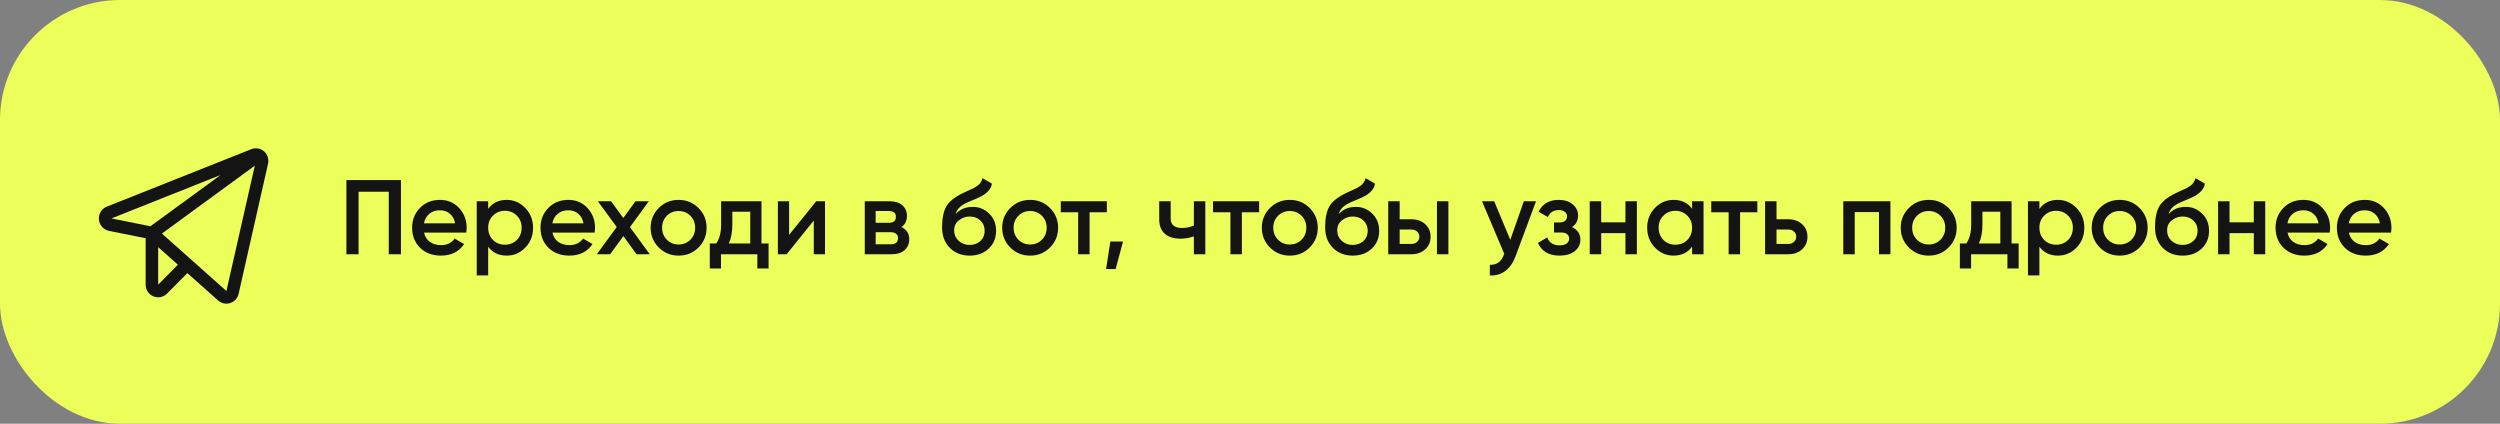
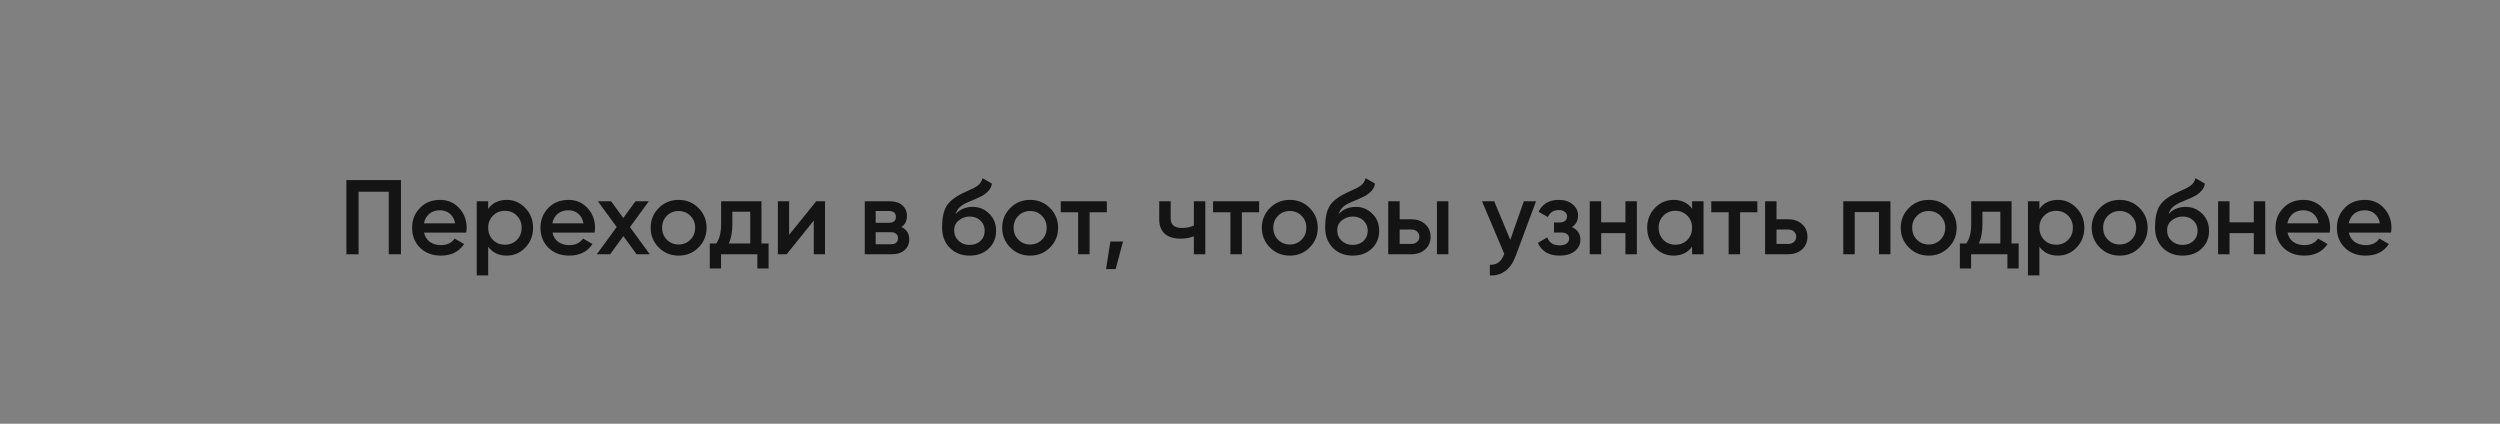
<svg xmlns="http://www.w3.org/2000/svg" width="354" height="60" viewBox="0 0 354 60" fill="none">
  <rect x="0" y="0" width="354" height="60" fill="#808080" stroke="none" />
-   <rect x="0.5" y="0.5" width="353" height="59" rx="16.5" fill="#EBFE59" />
-   <rect x="0.5" y="0.5" width="353" height="59" rx="16.5" stroke="#EBFE59" />
-   <path d="M37.389 21.428C37.143 21.217 36.845 21.078 36.527 21.024C36.209 20.971 35.883 21.006 35.583 21.125L15.127 29.258C14.769 29.396 14.465 29.65 14.262 29.981C14.06 30.311 13.971 30.7 14.008 31.087C14.042 31.473 14.198 31.839 14.454 32.128C14.709 32.417 15.051 32.614 15.427 32.691L20.624 33.734V40.307C20.623 40.663 20.728 41.011 20.923 41.306C21.118 41.602 21.396 41.832 21.721 41.968C21.936 42.055 22.165 42.101 22.396 42.102C22.629 42.103 22.86 42.057 23.075 41.966C23.29 41.876 23.485 41.743 23.649 41.575L26.53 38.67L30.884 42.551C31.206 42.838 31.619 42.997 32.048 43C32.236 43.004 32.424 42.973 32.602 42.91C32.895 42.816 33.158 42.647 33.366 42.419C33.574 42.191 33.719 41.911 33.788 41.609L37.954 23.189C38.027 22.872 38.013 22.54 37.913 22.229C37.814 21.919 37.632 21.642 37.389 21.428ZM21.299 32.04L15.781 30.93L31.25 24.771L21.299 32.04ZM22.396 40.307V34.99L25.189 37.481L22.396 40.307ZM32.059 41.205L22.928 33.072L36.081 23.459L32.059 41.205Z" fill="#141414" />
  <path d="M49.05 25.5H56.775V36H55.05V27.15H50.775V36H49.05V25.5ZM66.019 32.94H60.049C60.169 33.5 60.439 33.935 60.859 34.245C61.289 34.555 61.819 34.71 62.449 34.71C63.299 34.71 63.944 34.4 64.384 33.78L65.719 34.56C64.989 35.65 63.894 36.195 62.434 36.195C61.224 36.195 60.239 35.825 59.479 35.085C58.729 34.335 58.354 33.39 58.354 32.25C58.354 31.14 58.724 30.205 59.464 29.445C60.194 28.685 61.144 28.305 62.314 28.305C63.404 28.305 64.304 28.69 65.014 29.46C65.724 30.23 66.079 31.165 66.079 32.265C66.079 32.465 66.059 32.69 66.019 32.94ZM60.034 31.62H64.444C64.334 31.03 64.084 30.575 63.694 30.255C63.314 29.935 62.849 29.775 62.299 29.775C61.699 29.775 61.199 29.94 60.799 30.27C60.399 30.6 60.144 31.05 60.034 31.62ZM71.75 28.305C72.77 28.305 73.65 28.69 74.39 29.46C75.12 30.22 75.485 31.15 75.485 32.25C75.485 33.36 75.12 34.295 74.39 35.055C73.66 35.815 72.78 36.195 71.75 36.195C70.62 36.195 69.745 35.775 69.125 34.935V39H67.505V28.5H69.125V29.58C69.735 28.73 70.61 28.305 71.75 28.305ZM69.8 33.975C70.25 34.425 70.815 34.65 71.495 34.65C72.175 34.65 72.74 34.425 73.19 33.975C73.64 33.515 73.865 32.94 73.865 32.25C73.865 31.56 73.64 30.99 73.19 30.54C72.74 30.08 72.175 29.85 71.495 29.85C70.815 29.85 70.25 30.08 69.8 30.54C69.35 30.99 69.125 31.56 69.125 32.25C69.125 32.93 69.35 33.505 69.8 33.975ZM84.198 32.94H78.228C78.348 33.5 78.618 33.935 79.038 34.245C79.468 34.555 79.998 34.71 80.628 34.71C81.478 34.71 82.123 34.4 82.563 33.78L83.898 34.56C83.168 35.65 82.073 36.195 80.613 36.195C79.403 36.195 78.418 35.825 77.658 35.085C76.908 34.335 76.533 33.39 76.533 32.25C76.533 31.14 76.903 30.205 77.643 29.445C78.373 28.685 79.323 28.305 80.493 28.305C81.583 28.305 82.483 28.69 83.193 29.46C83.903 30.23 84.258 31.165 84.258 32.265C84.258 32.465 84.238 32.69 84.198 32.94ZM78.213 31.62H82.623C82.513 31.03 82.263 30.575 81.873 30.255C81.493 29.935 81.028 29.775 80.478 29.775C79.878 29.775 79.378 29.94 78.978 30.27C78.578 30.6 78.323 31.05 78.213 31.62ZM89.202 32.16L92.007 36H90.132L88.272 33.435L86.397 36H84.507L87.327 32.145L84.657 28.5H86.532L88.257 30.87L89.982 28.5H91.872L89.202 32.16ZM98.898 35.055C98.138 35.815 97.203 36.195 96.093 36.195C94.983 36.195 94.048 35.815 93.288 35.055C92.518 34.285 92.133 33.35 92.133 32.25C92.133 31.15 92.518 30.215 93.288 29.445C94.048 28.685 94.983 28.305 96.093 28.305C97.203 28.305 98.138 28.685 98.898 29.445C99.668 30.215 100.053 31.15 100.053 32.25C100.053 33.35 99.668 34.285 98.898 35.055ZM93.753 32.25C93.753 32.93 93.978 33.495 94.428 33.945C94.878 34.395 95.433 34.62 96.093 34.62C96.753 34.62 97.308 34.395 97.758 33.945C98.208 33.495 98.433 32.93 98.433 32.25C98.433 31.57 98.208 31.005 97.758 30.555C97.308 30.105 96.753 29.88 96.093 29.88C95.433 29.88 94.878 30.105 94.428 30.555C93.978 31.005 93.753 31.57 93.753 32.25ZM107.825 28.5V34.47H108.83V38.01H107.24V36H102.095V38.01H100.505V34.47H101.42C101.88 33.83 102.11 32.925 102.11 31.755V28.5H107.825ZM103.205 34.47H106.235V29.985H103.7V31.755C103.7 32.835 103.535 33.74 103.205 34.47ZM111.736 33.255L115.576 28.5H116.821V36H115.231V31.23L111.391 36H110.146V28.5H111.736V33.255ZM127.641 32.145C128.381 32.495 128.751 33.07 128.751 33.87C128.751 34.51 128.531 35.025 128.091 35.415C127.661 35.805 127.061 36 126.291 36H122.451V28.5H125.991C126.751 28.5 127.346 28.69 127.776 29.07C128.206 29.45 128.421 29.95 128.421 30.57C128.421 31.28 128.161 31.805 127.641 32.145ZM125.871 29.88H123.996V31.545H125.871C126.531 31.545 126.861 31.265 126.861 30.705C126.861 30.155 126.531 29.88 125.871 29.88ZM123.996 34.59H126.141C126.821 34.59 127.161 34.295 127.161 33.705C127.161 33.445 127.071 33.245 126.891 33.105C126.711 32.955 126.461 32.88 126.141 32.88H123.996V34.59ZM137.298 36.195C136.158 36.195 135.218 35.825 134.478 35.085C133.758 34.335 133.398 33.38 133.398 32.22C133.398 30.96 133.588 29.98 133.968 29.28C134.338 28.59 135.108 27.955 136.278 27.375C136.318 27.355 136.383 27.325 136.473 27.285C136.573 27.235 136.678 27.185 136.788 27.135C136.898 27.085 137.008 27.035 137.118 26.985C137.538 26.795 137.798 26.675 137.898 26.625C137.958 26.595 138.133 26.485 138.423 26.295C138.773 26.045 139.008 25.69 139.128 25.23L140.448 25.995C140.398 26.545 140.053 27.05 139.413 27.51C139.303 27.61 139.098 27.73 138.798 27.87L138.153 28.17L137.403 28.485C136.753 28.745 136.273 29.01 135.963 29.28C135.653 29.55 135.438 29.895 135.318 30.315C135.918 29.635 136.733 29.295 137.763 29.295C138.643 29.295 139.408 29.61 140.058 30.24C140.718 30.87 141.048 31.685 141.048 32.685C141.048 33.705 140.698 34.545 139.998 35.205C139.308 35.865 138.408 36.195 137.298 36.195ZM137.283 34.68C137.913 34.68 138.428 34.495 138.828 34.125C139.228 33.745 139.428 33.265 139.428 32.685C139.428 32.095 139.228 31.61 138.828 31.23C138.438 30.85 137.928 30.66 137.298 30.66C136.738 30.66 136.233 30.84 135.783 31.2C135.333 31.54 135.108 32.01 135.108 32.61C135.108 33.21 135.318 33.705 135.738 34.095C136.158 34.485 136.673 34.68 137.283 34.68ZM148.674 35.055C147.914 35.815 146.979 36.195 145.869 36.195C144.759 36.195 143.824 35.815 143.064 35.055C142.294 34.285 141.909 33.35 141.909 32.25C141.909 31.15 142.294 30.215 143.064 29.445C143.824 28.685 144.759 28.305 145.869 28.305C146.979 28.305 147.914 28.685 148.674 29.445C149.444 30.215 149.829 31.15 149.829 32.25C149.829 33.35 149.444 34.285 148.674 35.055ZM143.529 32.25C143.529 32.93 143.754 33.495 144.204 33.945C144.654 34.395 145.209 34.62 145.869 34.62C146.529 34.62 147.084 34.395 147.534 33.945C147.984 33.495 148.209 32.93 148.209 32.25C148.209 31.57 147.984 31.005 147.534 30.555C147.084 30.105 146.529 29.88 145.869 29.88C145.209 29.88 144.654 30.105 144.204 30.555C143.754 31.005 143.529 31.57 143.529 32.25ZM150.206 28.5H156.731V30.06H154.286V36H152.666V30.06H150.206V28.5ZM157.222 34.2H159.022L157.972 38.1H156.622L157.222 34.2ZM169.052 31.935V28.5H170.672V36H169.052V33.465C168.462 33.685 167.832 33.795 167.162 33.795C166.212 33.795 165.472 33.565 164.942 33.105C164.412 32.635 164.147 31.96 164.147 31.08V28.5H165.767V30.93C165.767 31.83 166.302 32.28 167.372 32.28C167.982 32.28 168.542 32.165 169.052 31.935ZM171.768 28.5H178.293V30.06H175.848V36H174.228V30.06H171.768V28.5ZM185.441 35.055C184.681 35.815 183.746 36.195 182.636 36.195C181.526 36.195 180.591 35.815 179.831 35.055C179.061 34.285 178.676 33.35 178.676 32.25C178.676 31.15 179.061 30.215 179.831 29.445C180.591 28.685 181.526 28.305 182.636 28.305C183.746 28.305 184.681 28.685 185.441 29.445C186.211 30.215 186.596 31.15 186.596 32.25C186.596 33.35 186.211 34.285 185.441 35.055ZM180.296 32.25C180.296 32.93 180.521 33.495 180.971 33.945C181.421 34.395 181.976 34.62 182.636 34.62C183.296 34.62 183.851 34.395 184.301 33.945C184.751 33.495 184.976 32.93 184.976 32.25C184.976 31.57 184.751 31.005 184.301 30.555C183.851 30.105 183.296 29.88 182.636 29.88C181.976 29.88 181.421 30.105 180.971 30.555C180.521 31.005 180.296 31.57 180.296 32.25ZM191.541 36.195C190.401 36.195 189.461 35.825 188.721 35.085C188.001 34.335 187.641 33.38 187.641 32.22C187.641 30.96 187.831 29.98 188.211 29.28C188.581 28.59 189.351 27.955 190.521 27.375C190.561 27.355 190.626 27.325 190.716 27.285C190.816 27.235 190.921 27.185 191.031 27.135C191.141 27.085 191.251 27.035 191.361 26.985C191.781 26.795 192.041 26.675 192.141 26.625C192.201 26.595 192.376 26.485 192.666 26.295C193.016 26.045 193.251 25.69 193.371 25.23L194.691 25.995C194.641 26.545 194.296 27.05 193.656 27.51C193.546 27.61 193.341 27.73 193.041 27.87L192.396 28.17L191.646 28.485C190.996 28.745 190.516 29.01 190.206 29.28C189.896 29.55 189.681 29.895 189.561 30.315C190.161 29.635 190.976 29.295 192.006 29.295C192.886 29.295 193.651 29.61 194.301 30.24C194.961 30.87 195.291 31.685 195.291 32.685C195.291 33.705 194.941 34.545 194.241 35.205C193.551 35.865 192.651 36.195 191.541 36.195ZM191.526 34.68C192.156 34.68 192.671 34.495 193.071 34.125C193.471 33.745 193.671 33.265 193.671 32.685C193.671 32.095 193.471 31.61 193.071 31.23C192.681 30.85 192.171 30.66 191.541 30.66C190.981 30.66 190.476 30.84 190.026 31.2C189.576 31.54 189.351 32.01 189.351 32.61C189.351 33.21 189.561 33.705 189.981 34.095C190.401 34.485 190.916 34.68 191.526 34.68ZM198.192 31.05H199.842C200.652 31.05 201.307 31.28 201.807 31.74C202.317 32.19 202.572 32.785 202.572 33.525C202.572 34.255 202.317 34.85 201.807 35.31C201.307 35.77 200.652 36 199.842 36H196.572V28.5H198.192V31.05ZM203.472 36V28.5H205.092V36H203.472ZM198.192 34.545H199.857C200.177 34.545 200.442 34.45 200.652 34.26C200.872 34.07 200.982 33.825 200.982 33.525C200.982 33.225 200.877 32.98 200.667 32.79C200.457 32.6 200.187 32.505 199.857 32.505H198.192V34.545ZM213.857 33.96L215.777 28.5H217.502L214.622 36.24C214.272 37.19 213.782 37.9 213.152 38.37C212.522 38.84 211.792 39.05 210.962 39V37.485C211.922 37.545 212.587 37.065 212.957 36.045L213.002 35.94L209.852 28.5H211.577L213.857 33.96ZM222.584 32.16C223.384 32.52 223.784 33.115 223.784 33.945C223.784 34.595 223.519 35.135 222.989 35.565C222.459 35.985 221.739 36.195 220.829 36.195C219.319 36.195 218.299 35.595 217.769 34.395L219.089 33.615C219.359 34.365 219.944 34.74 220.844 34.74C221.264 34.74 221.594 34.655 221.834 34.485C222.074 34.305 222.194 34.07 222.194 33.78C222.194 33.52 222.099 33.315 221.909 33.165C221.719 33.005 221.454 32.925 221.114 32.925H220.049V31.5H220.844C221.174 31.5 221.429 31.425 221.609 31.275C221.799 31.115 221.894 30.9 221.894 30.63C221.894 30.37 221.789 30.16 221.579 30C221.369 29.83 221.089 29.745 220.739 29.745C219.989 29.745 219.469 30.075 219.179 30.735L217.859 29.985C218.409 28.865 219.359 28.305 220.709 28.305C221.549 28.305 222.214 28.52 222.704 28.95C223.204 29.37 223.454 29.885 223.454 30.495C223.454 31.245 223.164 31.8 222.584 32.16ZM230.162 31.485V28.5H231.782V36H230.162V33.015H226.727V36H225.107V28.5H226.727V31.485H230.162ZM239.602 29.565V28.5H241.222V36H239.602V34.92C238.992 35.77 238.117 36.195 236.977 36.195C235.947 36.195 235.067 35.815 234.337 35.055C233.607 34.295 233.242 33.36 233.242 32.25C233.242 31.14 233.607 30.205 234.337 29.445C235.067 28.685 235.947 28.305 236.977 28.305C238.117 28.305 238.992 28.725 239.602 29.565ZM235.537 33.975C235.987 34.425 236.552 34.65 237.232 34.65C237.912 34.65 238.477 34.425 238.927 33.975C239.377 33.515 239.602 32.94 239.602 32.25C239.602 31.56 239.377 30.99 238.927 30.54C238.477 30.08 237.912 29.85 237.232 29.85C236.552 29.85 235.987 30.08 235.537 30.54C235.087 30.99 234.862 31.56 234.862 32.25C234.862 32.93 235.087 33.505 235.537 33.975ZM242.315 28.5H248.84V30.06H246.395V36H244.775V30.06H242.315V28.5ZM251.556 31.05H253.206C254.016 31.05 254.671 31.28 255.171 31.74C255.681 32.19 255.936 32.785 255.936 33.525C255.936 34.255 255.681 34.85 255.171 35.31C254.671 35.77 254.016 36 253.206 36H249.936V28.5H251.556V31.05ZM251.556 34.545H253.221C253.541 34.545 253.806 34.45 254.016 34.26C254.236 34.07 254.346 33.825 254.346 33.525C254.346 33.225 254.241 32.98 254.031 32.79C253.821 32.6 253.551 32.505 253.221 32.505H251.556V34.545ZM261.01 28.5H267.685V36H266.065V30.03H262.63V36H261.01V28.5ZM275.91 35.055C275.15 35.815 274.215 36.195 273.105 36.195C271.995 36.195 271.06 35.815 270.3 35.055C269.53 34.285 269.145 33.35 269.145 32.25C269.145 31.15 269.53 30.215 270.3 29.445C271.06 28.685 271.995 28.305 273.105 28.305C274.215 28.305 275.15 28.685 275.91 29.445C276.68 30.215 277.065 31.15 277.065 32.25C277.065 33.35 276.68 34.285 275.91 35.055ZM270.765 32.25C270.765 32.93 270.99 33.495 271.44 33.945C271.89 34.395 272.445 34.62 273.105 34.62C273.765 34.62 274.32 34.395 274.77 33.945C275.22 33.495 275.445 32.93 275.445 32.25C275.445 31.57 275.22 31.005 274.77 30.555C274.32 30.105 273.765 29.88 273.105 29.88C272.445 29.88 271.89 30.105 271.44 30.555C270.99 31.005 270.765 31.57 270.765 32.25ZM284.837 28.5V34.47H285.842V38.01H284.252V36H279.107V38.01H277.517V34.47H278.432C278.892 33.83 279.122 32.925 279.122 31.755V28.5H284.837ZM280.217 34.47H283.247V29.985H280.712V31.755C280.712 32.835 280.547 33.74 280.217 34.47ZM291.403 28.305C292.423 28.305 293.303 28.69 294.043 29.46C294.773 30.22 295.138 31.15 295.138 32.25C295.138 33.36 294.773 34.295 294.043 35.055C293.313 35.815 292.433 36.195 291.403 36.195C290.273 36.195 289.398 35.775 288.778 34.935V39H287.158V28.5H288.778V29.58C289.388 28.73 290.263 28.305 291.403 28.305ZM289.453 33.975C289.903 34.425 290.468 34.65 291.148 34.65C291.828 34.65 292.393 34.425 292.843 33.975C293.293 33.515 293.518 32.94 293.518 32.25C293.518 31.56 293.293 30.99 292.843 30.54C292.393 30.08 291.828 29.85 291.148 29.85C290.468 29.85 289.903 30.08 289.453 30.54C289.003 30.99 288.778 31.56 288.778 32.25C288.778 32.93 289.003 33.505 289.453 33.975ZM302.951 35.055C302.191 35.815 301.256 36.195 300.146 36.195C299.036 36.195 298.101 35.815 297.341 35.055C296.571 34.285 296.186 33.35 296.186 32.25C296.186 31.15 296.571 30.215 297.341 29.445C298.101 28.685 299.036 28.305 300.146 28.305C301.256 28.305 302.191 28.685 302.951 29.445C303.721 30.215 304.106 31.15 304.106 32.25C304.106 33.35 303.721 34.285 302.951 35.055ZM297.806 32.25C297.806 32.93 298.031 33.495 298.481 33.945C298.931 34.395 299.486 34.62 300.146 34.62C300.806 34.62 301.361 34.395 301.811 33.945C302.261 33.495 302.486 32.93 302.486 32.25C302.486 31.57 302.261 31.005 301.811 30.555C301.361 30.105 300.806 29.88 300.146 29.88C299.486 29.88 298.931 30.105 298.481 30.555C298.031 31.005 297.806 31.57 297.806 32.25ZM309.051 36.195C307.911 36.195 306.971 35.825 306.231 35.085C305.511 34.335 305.151 33.38 305.151 32.22C305.151 30.96 305.341 29.98 305.721 29.28C306.091 28.59 306.861 27.955 308.031 27.375C308.071 27.355 308.136 27.325 308.226 27.285C308.326 27.235 308.431 27.185 308.541 27.135C308.651 27.085 308.761 27.035 308.871 26.985C309.291 26.795 309.551 26.675 309.651 26.625C309.711 26.595 309.886 26.485 310.176 26.295C310.526 26.045 310.761 25.69 310.881 25.23L312.201 25.995C312.151 26.545 311.806 27.05 311.166 27.51C311.056 27.61 310.851 27.73 310.551 27.87L309.906 28.17L309.156 28.485C308.506 28.745 308.026 29.01 307.716 29.28C307.406 29.55 307.191 29.895 307.071 30.315C307.671 29.635 308.486 29.295 309.516 29.295C310.396 29.295 311.161 29.61 311.811 30.24C312.471 30.87 312.801 31.685 312.801 32.685C312.801 33.705 312.451 34.545 311.751 35.205C311.061 35.865 310.161 36.195 309.051 36.195ZM309.036 34.68C309.666 34.68 310.181 34.495 310.581 34.125C310.981 33.745 311.181 33.265 311.181 32.685C311.181 32.095 310.981 31.61 310.581 31.23C310.191 30.85 309.681 30.66 309.051 30.66C308.491 30.66 307.986 30.84 307.536 31.2C307.086 31.54 306.861 32.01 306.861 32.61C306.861 33.21 307.071 33.705 307.491 34.095C307.911 34.485 308.426 34.68 309.036 34.68ZM319.137 31.485V28.5H320.757V36H319.137V33.015H315.702V36H314.082V28.5H315.702V31.485H319.137ZM329.881 32.94H323.911C324.031 33.5 324.301 33.935 324.721 34.245C325.151 34.555 325.681 34.71 326.311 34.71C327.161 34.71 327.806 34.4 328.246 33.78L329.581 34.56C328.851 35.65 327.756 36.195 326.296 36.195C325.086 36.195 324.101 35.825 323.341 35.085C322.591 34.335 322.216 33.39 322.216 32.25C322.216 31.14 322.586 30.205 323.326 29.445C324.056 28.685 325.006 28.305 326.176 28.305C327.266 28.305 328.166 28.69 328.876 29.46C329.586 30.23 329.941 31.165 329.941 32.265C329.941 32.465 329.921 32.69 329.881 32.94ZM323.896 31.62H328.306C328.196 31.03 327.946 30.575 327.556 30.255C327.176 29.935 326.711 29.775 326.161 29.775C325.561 29.775 325.061 29.94 324.661 30.27C324.261 30.6 324.006 31.05 323.896 31.62ZM338.568 32.94H332.598C332.718 33.5 332.988 33.935 333.408 34.245C333.838 34.555 334.368 34.71 334.998 34.71C335.848 34.71 336.493 34.4 336.933 33.78L338.268 34.56C337.538 35.65 336.443 36.195 334.983 36.195C333.773 36.195 332.788 35.825 332.028 35.085C331.278 34.335 330.903 33.39 330.903 32.25C330.903 31.14 331.273 30.205 332.013 29.445C332.743 28.685 333.693 28.305 334.863 28.305C335.953 28.305 336.853 28.69 337.563 29.46C338.273 30.23 338.628 31.165 338.628 32.265C338.628 32.465 338.608 32.69 338.568 32.94ZM332.583 31.62H336.993C336.883 31.03 336.633 30.575 336.243 30.255C335.863 29.935 335.398 29.775 334.848 29.775C334.248 29.775 333.748 29.94 333.348 30.27C332.948 30.6 332.693 31.05 332.583 31.62Z" fill="#141414" />
</svg>